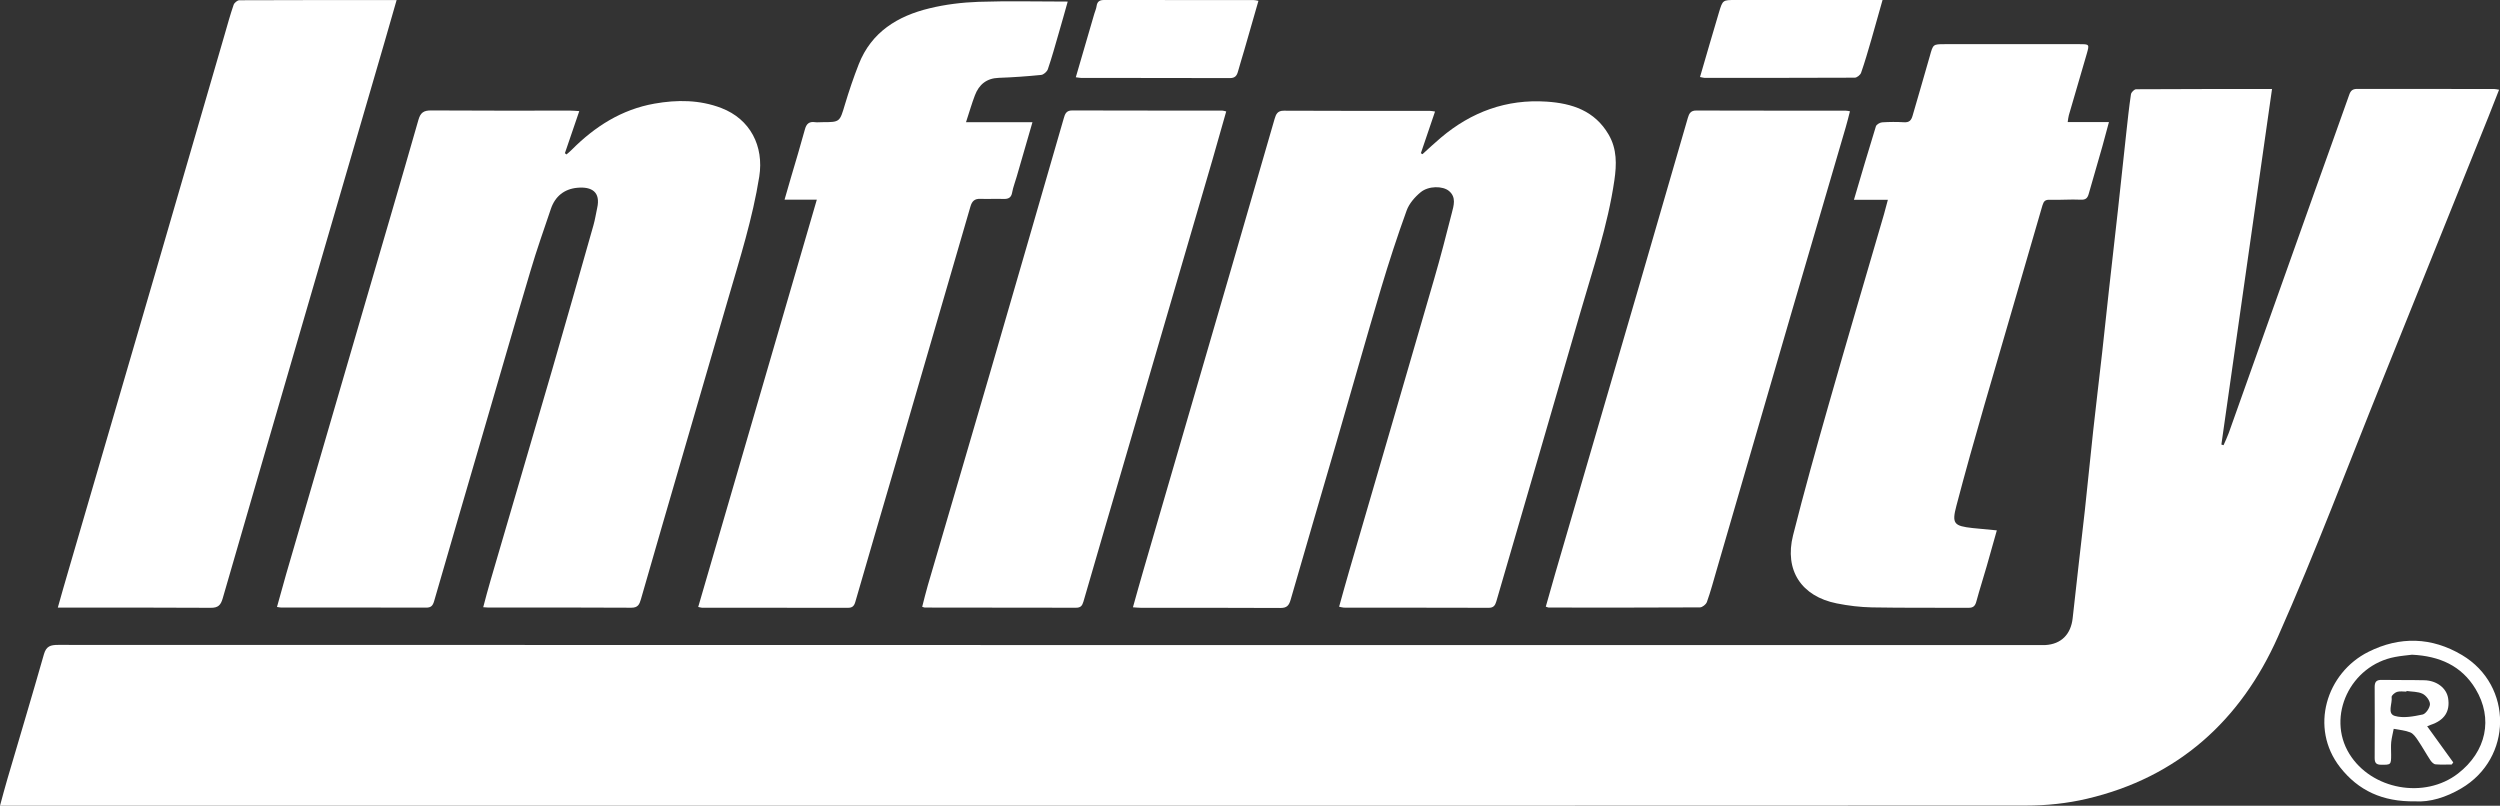
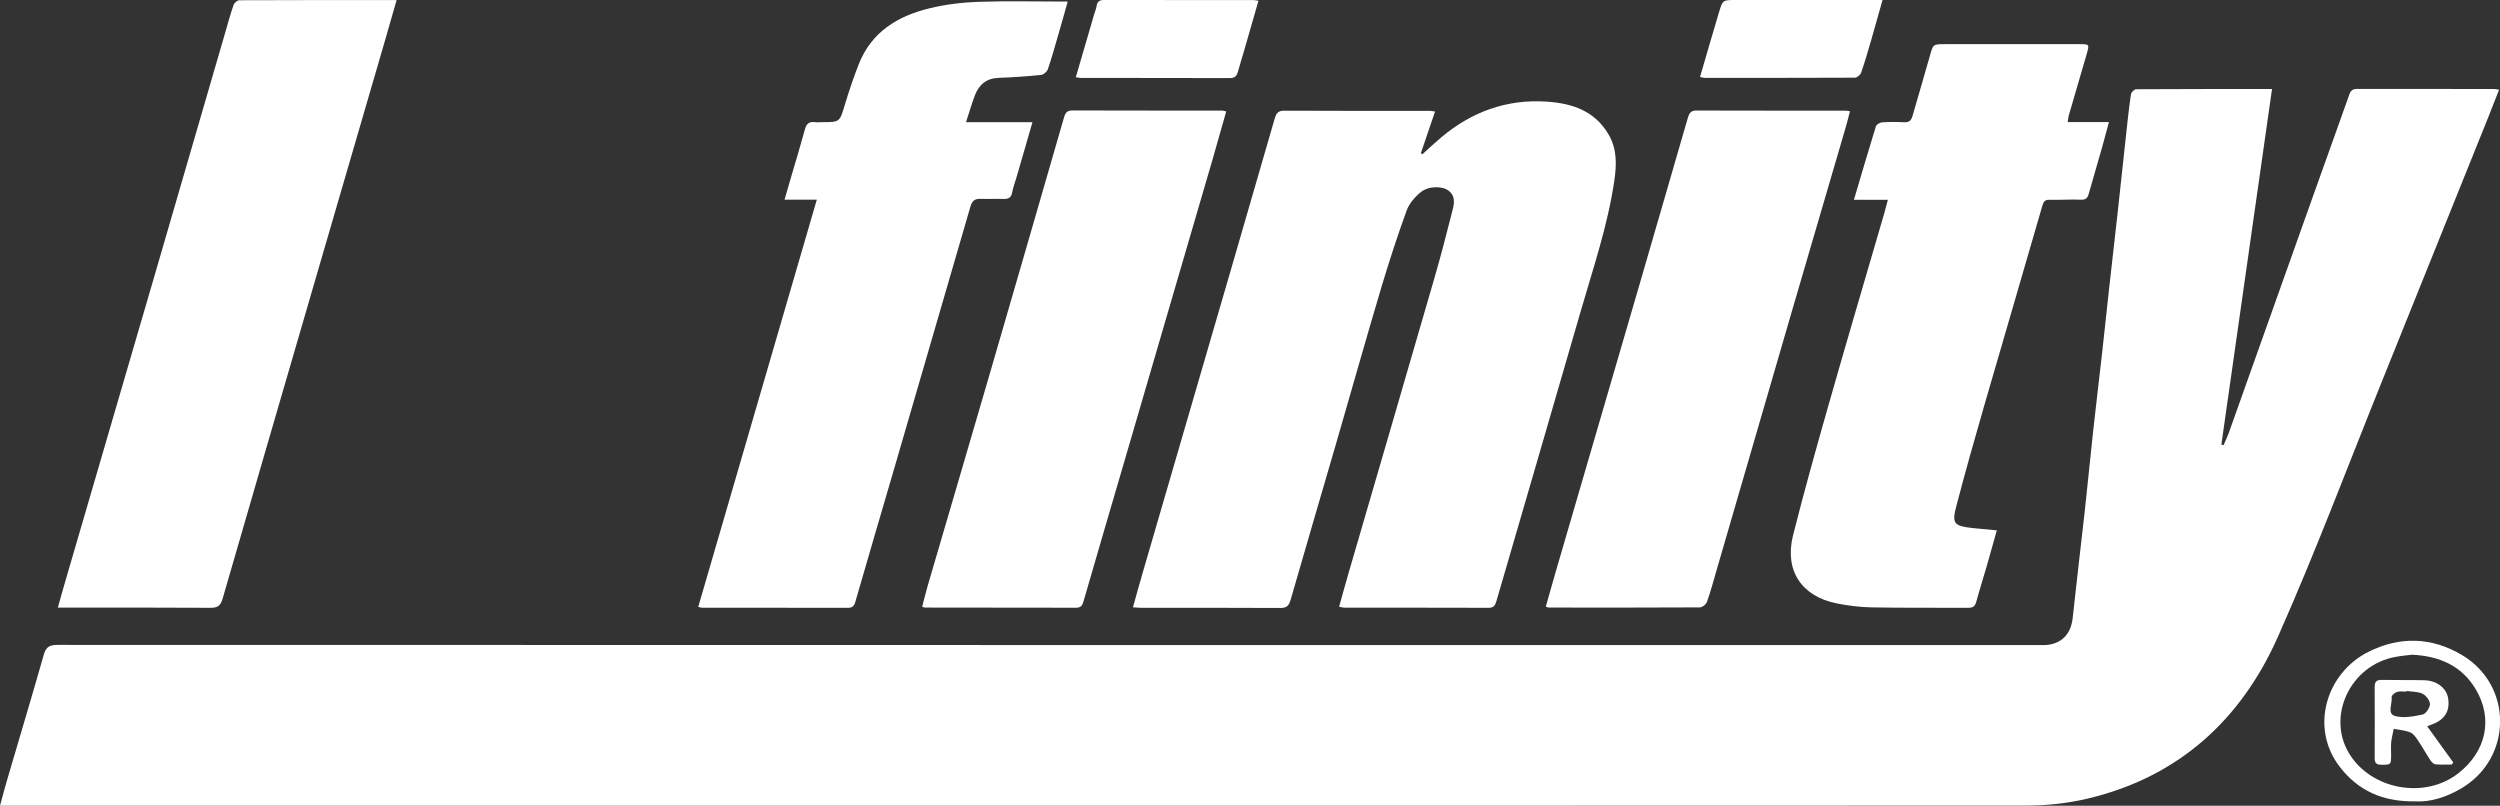
<svg xmlns="http://www.w3.org/2000/svg" id="Capa_2" data-name="Capa 2" viewBox="0 0 300.59 96.88">
  <rect x="0" y="0" width="300.59" height="96.88" fill="#333333" stroke="none" />
  <defs>
    <style>      .cls-1 {        fill: #fff;      }    </style>
  </defs>
  <g id="Capa_2-2" data-name="Capa 2">
    <g>
      <path class="cls-1" d="M0,96.88c.31-1.14.58-2.17.88-3.19,1.47-5.01,2.97-10,4.4-15.02.28-.99.81-1.13,1.71-1.13,79.22.02,158.45.02,237.67.02.41,0,.83.01,1.24,0,1.94-.1,3.1-1.3,3.31-3.24.46-4.31.98-8.61,1.46-12.92.35-3.21.66-6.42,1.01-9.63.34-3.11.72-6.22,1.07-9.33.28-2.51.54-5.03.82-7.55.36-3.21.73-6.41,1.08-9.61.34-3.11.67-6.23,1.01-9.34.17-1.54.33-3.08.56-4.61.04-.24.4-.6.62-.6,5.39-.03,10.78-.03,16.34-.03-2.04,14.32-4.07,28.54-6.09,42.75l.26.08c.21-.48.44-.96.62-1.45,3.45-9.69,6.89-19.38,10.34-29.06,1.38-3.87,2.78-7.74,4.15-11.62.17-.5.41-.71.95-.71,5.49.01,10.98,0,16.47.01.15,0,.3.04.6.09-.45,1.14-.86,2.21-1.29,3.28-4.22,10.48-8.43,20.97-12.66,31.45-4.18,10.36-8.11,20.84-12.64,31.04-4.46,10.05-12.03,16.92-22.97,19.48-2.38.56-4.89.82-7.33.82-80.75.04-161.49.03-242.24.03-.41,0-.81,0-1.35,0Z" />
      <path class="cls-1" d="M172.55,13.39c-.58,1.72-1.15,3.38-1.71,5.03.06.04.12.08.19.12.74-.67,1.46-1.35,2.22-1.99,3.67-3.1,7.89-4.65,12.71-4.33,3.05.2,5.79,1.09,7.46,3.97,1.01,1.73.96,3.6.69,5.46-.79,5.47-2.59,10.69-4.11,15.97-3.34,11.57-6.73,23.14-10.09,34.7-.14.47-.33.76-.9.76-5.81-.02-11.62-.01-17.43-.02-.15,0-.3-.06-.57-.11.41-1.47.8-2.89,1.21-4.3,3.41-11.72,6.84-23.43,10.23-35.15.76-2.61,1.44-5.24,2.11-7.88.23-.9.56-1.9-.33-2.65-.74-.63-2.46-.64-3.41.14-.7.57-1.39,1.37-1.69,2.2-1.12,3.09-2.14,6.22-3.08,9.37-1.85,6.21-3.6,12.45-5.41,18.68-1.82,6.25-3.66,12.5-5.46,18.76-.2.68-.45.98-1.21.98-5.59-.03-11.17-.02-16.76-.02-.28,0-.56-.03-.99-.06.43-1.54.83-2.98,1.25-4.42,3.53-12.11,7.06-24.22,10.58-36.34,1.74-5.98,3.47-11.96,5.2-17.95.17-.58.35-1.01,1.13-1,5.84.03,11.68.02,17.52.02.18,0,.36.04.64.08Z" />
-       <path class="cls-1" d="M33.3,72.99c.38-1.35.73-2.65,1.1-3.94,3.09-10.62,6.19-21.25,9.29-31.87,2.21-7.59,4.45-15.17,6.62-22.77.25-.87.63-1.13,1.51-1.13,5.59.04,11.17.02,16.76.02.31,0,.62.03,1.07.06-.6,1.76-1.17,3.41-1.73,5.06.06.05.12.1.19.15.21-.18.44-.36.63-.56,2.79-2.8,6-4.85,9.95-5.55,2.72-.48,5.43-.47,8.04.53,3.47,1.33,5.14,4.57,4.56,8.25-.8,5.02-2.33,9.84-3.74,14.69-2.66,9.17-5.34,18.33-8,27.5-.84,2.88-1.67,5.77-2.5,8.66-.17.58-.35.98-1.13.98-5.74-.04-11.49-.02-17.23-.02-.15,0-.31-.02-.59-.04.3-1.12.57-2.18.88-3.22,2.47-8.47,4.97-16.93,7.43-25.4,1.67-5.77,3.31-11.55,4.95-17.33.19-.67.29-1.36.44-2.04.44-1.94-.65-2.61-2.41-2.44-1.54.15-2.64,1.02-3.15,2.52-.84,2.49-1.72,4.96-2.46,7.48-1.95,6.54-3.83,13.11-5.75,19.66-1.95,6.68-3.9,13.35-5.83,20.03-.16.55-.36.79-.96.79-5.81-.02-11.62-.01-17.42-.01-.12,0-.24-.03-.51-.07Z" />
      <path class="cls-1" d="M128.38.18c-.36,1.28-.72,2.58-1.1,3.87-.41,1.43-.81,2.86-1.29,4.27-.1.3-.51.66-.81.69-1.7.17-3.4.29-5.1.35-1.46.05-2.37.81-2.86,2.1-.38.99-.67,2.02-1.07,3.23h7.99c-.66,2.3-1.28,4.41-1.89,6.53-.18.64-.43,1.26-.55,1.91-.11.66-.47.81-1.06.79-.92-.03-1.84.02-2.76-.01-.69-.03-1.01.27-1.2.93-3.04,10.47-6.09,20.94-9.14,31.41-1.57,5.37-3.15,10.74-4.7,16.12-.15.53-.39.72-.92.71-5.84-.01-11.68,0-17.52-.01-.09,0-.18-.04-.45-.09,4.74-16.27,9.47-32.51,14.26-48.97h-3.88c.3-1.03.53-1.83.76-2.63.57-1.94,1.16-3.88,1.69-5.83.18-.67.52-.96,1.21-.86.28.04.57,0,.86,0,2.15,0,2.11-.01,2.74-2.12.49-1.63,1.04-3.26,1.66-4.84,1.52-3.88,4.69-5.81,8.51-6.73,1.92-.47,3.93-.71,5.9-.78,3.51-.12,7.03-.03,10.71-.03Z" />
      <path class="cls-1" d="M47.69,0c-.52,1.82-1,3.48-1.48,5.15-3.1,10.65-6.21,21.3-9.31,31.95-3.38,11.62-6.77,23.24-10.13,34.87-.23.78-.54,1.12-1.43,1.11-5.77-.04-11.55-.02-17.32-.02-.31,0-.62,0-1.07,0,.44-1.56.84-2.98,1.26-4.4,3.49-11.96,6.99-23.91,10.47-35.86,2.79-9.56,5.56-19.12,8.34-28.68.34-1.18.67-2.38,1.07-3.54.08-.24.45-.55.69-.55,6.25-.03,12.49-.02,18.92-.02Z" />
      <path class="cls-1" d="M248.63,14.68h4.94c-.28,1.06-.53,1.99-.79,2.92-.55,1.92-1.11,3.83-1.65,5.74-.14.48-.36.7-.94.67-1.24-.06-2.48.05-3.72.01-.56-.02-.74.16-.9.69-2.31,8.02-4.67,16.02-6.99,24.04-1.16,4.01-2.29,8.02-3.35,12.06-.57,2.15-.3,2.43,1.94,2.68.93.1,1.87.18,2.92.28-.42,1.48-.81,2.9-1.22,4.32-.4,1.4-.85,2.78-1.23,4.19-.14.55-.36.81-.96.8-3.87-.02-7.74.02-11.61-.05-1.41-.03-2.84-.2-4.23-.48-4.25-.85-6.31-3.98-5.25-8.19,1.32-5.24,2.78-10.44,4.26-15.64,2.18-7.66,4.44-15.3,6.67-22.95.15-.53.29-1.06.47-1.75h-4.08c.9-3.04,1.74-5.94,2.64-8.83.07-.22.48-.46.74-.48.88-.06,1.78-.06,2.66-.01.59.03.84-.21,1-.75.68-2.4,1.41-4.79,2.08-7.2.4-1.43.37-1.44,1.82-1.44,5.39,0,10.79,0,16.18,0,1.2,0,1.2.01.87,1.17-.72,2.46-1.44,4.91-2.15,7.37-.07.23-.08.48-.14.83Z" />
      <path class="cls-1" d="M185.86,72.94c.38-1.34.74-2.64,1.12-3.94,3.4-11.66,6.81-23.31,10.2-34.97,1.93-6.62,3.84-13.24,5.76-19.86.15-.52.35-.89,1.02-.88,6,.02,12,.01,18,.02.12,0,.24.03.47.07-.18.67-.32,1.31-.51,1.93-2.16,7.4-4.34,14.8-6.5,22.21-3.02,10.35-6.02,20.7-9.03,31.05-.37,1.27-.71,2.56-1.16,3.81-.1.29-.55.65-.84.65-6.06.04-12.12.02-18.19.02-.06,0-.12-.04-.35-.11Z" />
      <path class="cls-1" d="M147.43,13.42c-.55,1.95-1.09,3.86-1.64,5.76-3.6,12.35-7.21,24.69-10.82,37.04-1.57,5.37-3.15,10.74-4.7,16.11-.15.51-.34.74-.89.74-6.06-.01-12.12-.01-18.18-.02-.06,0-.12-.03-.32-.09.22-.86.43-1.73.68-2.59,2.48-8.49,4.99-16.98,7.46-25.48,2.98-10.23,5.93-20.46,8.89-30.69.14-.5.3-.92.99-.92,6.03.02,12.06.01,18.08.02.12,0,.24.05.46.1Z" />
-       <path class="cls-1" d="M129.35,9.29c.77-2.63,1.5-5.14,2.23-7.65.09-.3.23-.6.27-.91.08-.55.36-.73.9-.73,6,.01,11.99,0,17.99.01.15,0,.3.04.57.09-.58,2.02-1.14,3.99-1.71,5.95-.25.85-.51,1.69-.75,2.55-.14.51-.36.79-.97.79-5.96-.02-11.93-.01-17.89-.02-.15,0-.3-.04-.65-.08Z" />
+       <path class="cls-1" d="M129.35,9.29c.77-2.63,1.5-5.14,2.23-7.65.09-.3.23-.6.27-.91.08-.55.36-.73.9-.73,6,.01,11.99,0,17.99.01.15,0,.3.04.57.09-.58,2.02-1.14,3.99-1.71,5.95-.25.85-.51,1.69-.75,2.55-.14.51-.36.79-.97.79-5.96-.02-11.93-.01-17.89-.02-.15,0-.3-.04-.65-.08" />
      <path class="cls-1" d="M204.4,9.27c.78-2.67,1.52-5.24,2.29-7.81C207.13,0,207.15,0,208.66,0c5.52,0,11.04,0,16.55,0,.34,0,.68,0,1.14,0-.48,1.68-.91,3.23-1.35,4.77-.39,1.33-.77,2.67-1.23,3.98-.09.26-.5.59-.76.59-6.03.03-12.05.02-18.08.02-.12,0-.24-.05-.53-.1Z" />
      <path class="cls-1" d="M290.36,96.35c-3.89.06-6.8-1.29-9-4.1-3.7-4.74-1.66-11.35,3.42-13.88,3.76-1.88,7.59-1.78,11.24.39,6.16,3.66,6.09,12.42-.1,16.04-1.82,1.07-3.75,1.67-5.56,1.55ZM290.01,78.72c-.6.08-1.32.13-2.03.27-5.38,1-8.28,7.13-5.51,11.64,2.66,4.33,9.06,5.49,13.08,2.37,3.39-2.63,4.26-6.6,2.09-10.18-1.68-2.78-4.33-3.94-7.63-4.1Z" />
      <path class="cls-1" d="M291.83,87.32c1.08,1.49,2.11,2.92,3.14,4.35-.06.08-.12.16-.18.25-.65,0-1.31.04-1.96-.02-.22-.02-.47-.28-.61-.49-.52-.79-.98-1.63-1.51-2.41-.24-.36-.54-.79-.91-.94-.62-.25-1.32-.3-1.99-.43-.1.53-.24,1.05-.3,1.59-.05.5-.01,1.01-.01,1.52,0,1.22-.03,1.22-1.2,1.21-.58,0-.78-.22-.78-.79.01-2.86.02-5.71,0-8.57,0-.61.22-.85.83-.84,1.71.03,3.42,0,5.13.04,1.49.03,2.67.93,2.87,2.15.26,1.6-.44,2.67-2.11,3.22-.2.07-.39.15-.42.17ZM289.35,83.07s0,.06-.01.09c-.38,0-.78-.08-1.13.03-.27.08-.68.44-.65.62.11.78-.57,1.99.38,2.27,1.02.3,2.25.06,3.35-.17.38-.08.87-.81.88-1.24,0-.43-.46-1.04-.88-1.25-.56-.28-1.28-.24-1.93-.34Z" />
    </g>
  </g>
</svg>